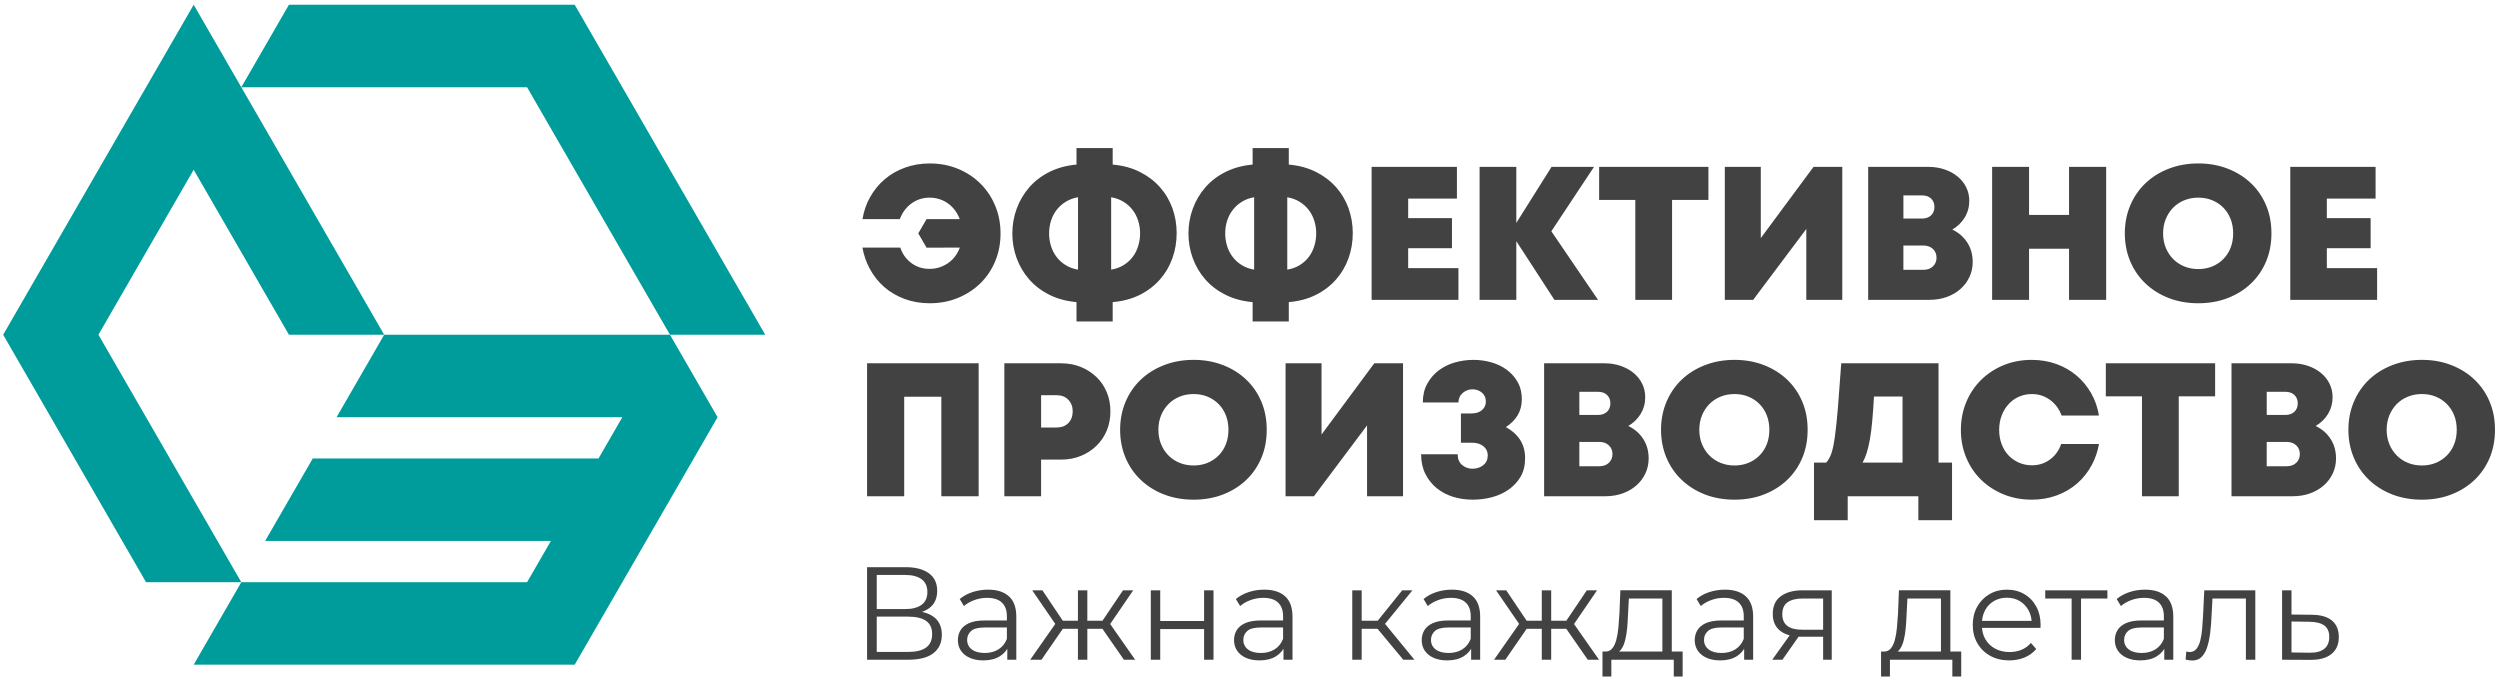
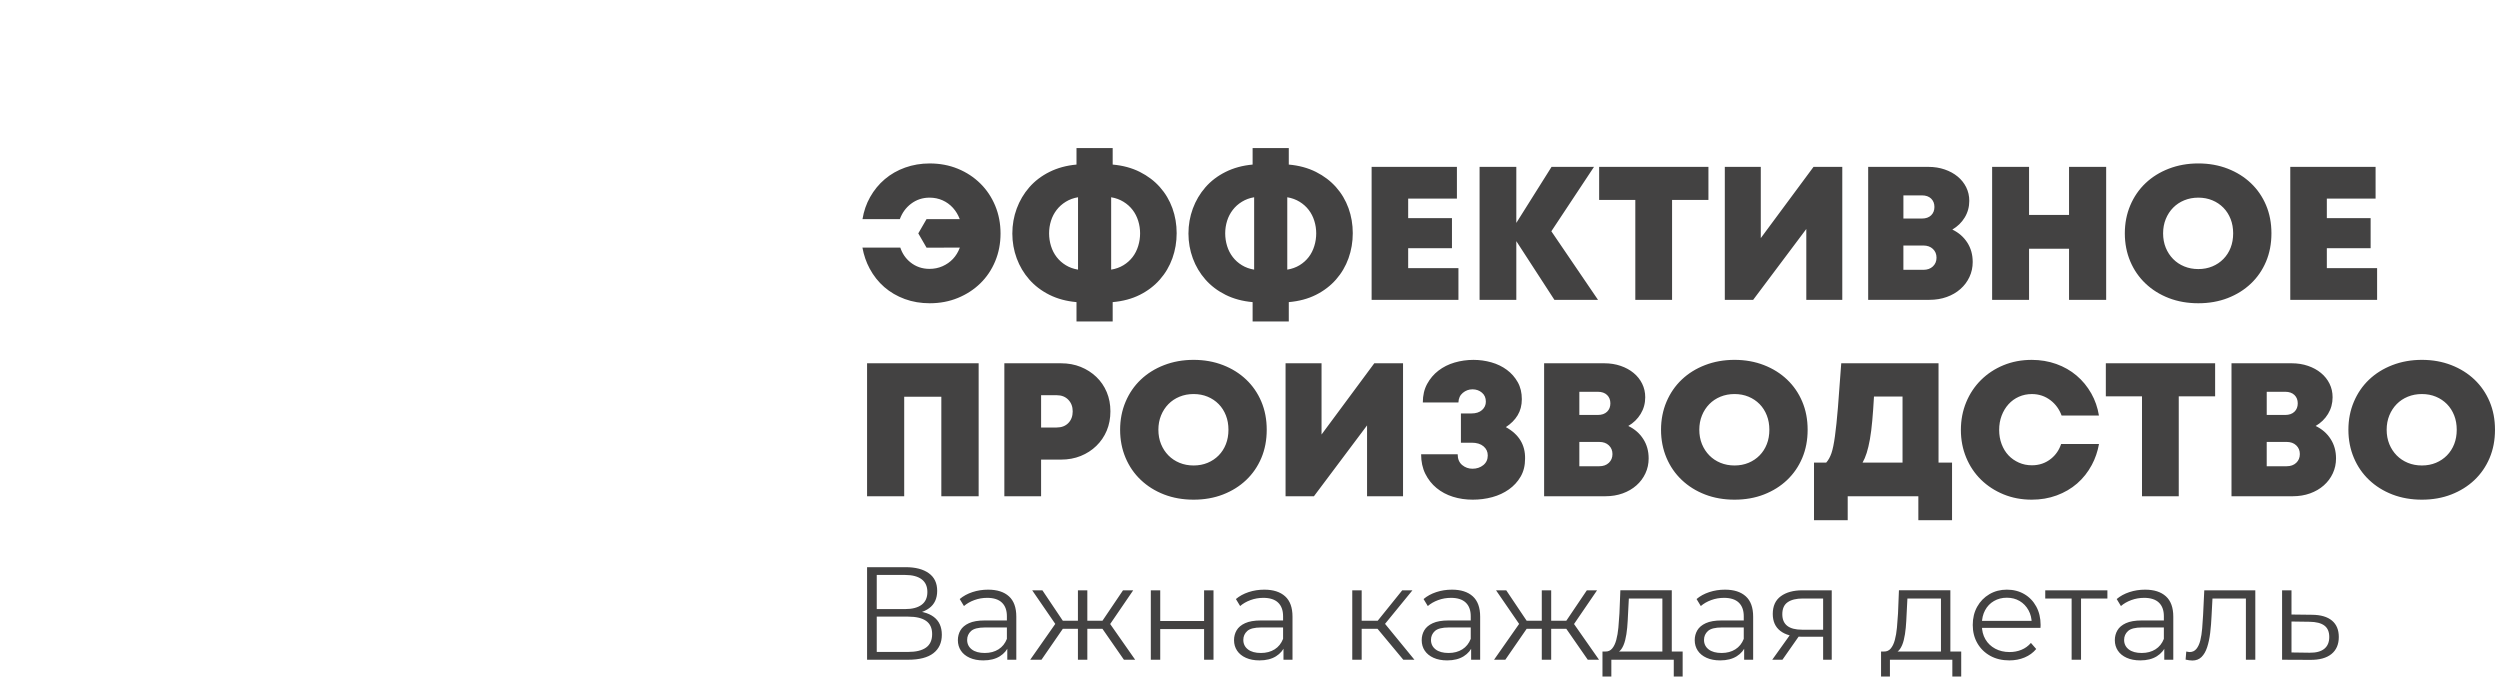
<svg xmlns="http://www.w3.org/2000/svg" width="1578" height="430" viewBox="0 0 1578 430" fill="none">
  <path d="M1457.85 411.995C1461.92 412.048 1465 411.227 1467.09 409.532C1469.18 407.838 1470.23 405.349 1470.23 402.059C1470.23 398.776 1469.2 396.373 1467.14 394.844C1465.07 393.315 1461.98 392.52 1457.85 392.467L1446.39 392.302V411.836L1457.85 411.995ZM1459.35 388.045C1464.87 388.098 1469.08 389.323 1471.94 391.719C1474.81 394.109 1476.25 397.564 1476.25 402.065C1476.25 406.739 1474.7 410.326 1471.6 412.835C1468.51 415.337 1464.03 416.562 1458.18 416.509L1440.45 416.429V372.616H1446.39V387.887L1459.35 388.045ZM1379.55 416.337L1379.97 411.247C1380.36 411.299 1380.74 411.372 1381.1 411.452C1381.47 411.538 1381.78 411.577 1382.06 411.577C1383.85 411.577 1385.28 410.909 1386.37 409.579C1387.46 408.241 1388.28 406.461 1388.84 404.237C1389.39 402.013 1389.78 399.49 1390.01 396.684C1390.24 393.877 1390.43 391.051 1390.59 388.211L1391.34 372.602H1423.55V416.416H1417.61V376.025L1419.12 377.779H1395.19L1396.61 375.939L1395.94 388.628C1395.78 392.414 1395.48 396.029 1395.07 399.477C1394.65 402.926 1394 405.958 1393.14 408.572C1392.28 411.187 1391.09 413.232 1389.59 414.709C1388.08 416.185 1386.16 416.919 1383.81 416.919C1383.14 416.919 1382.46 416.866 1381.76 416.754C1381.07 416.641 1380.33 416.502 1379.55 416.337ZM1350.95 416.84C1347.66 416.84 1344.8 416.297 1342.37 415.212C1339.95 414.126 1338.09 412.623 1336.81 410.704C1335.53 408.784 1334.88 406.573 1334.88 404.071C1334.88 401.787 1335.43 399.715 1336.52 397.855C1337.6 395.995 1339.39 394.486 1341.87 393.348C1344.35 392.209 1347.68 391.633 1351.87 391.633H1367.01V396.055H1352.03C1347.8 396.055 1344.86 396.803 1343.21 398.306C1341.57 399.808 1340.74 401.675 1340.74 403.899C1340.74 406.401 1341.72 408.407 1343.67 409.909C1345.62 411.412 1348.35 412.16 1351.87 412.16C1355.22 412.16 1358.1 411.392 1360.53 409.863C1362.95 408.334 1364.73 406.123 1365.84 403.23L1367.18 407.321C1366.07 410.214 1364.13 412.524 1361.37 414.252C1358.6 415.973 1355.13 416.84 1350.95 416.84ZM1366.09 416.423V406.739L1365.83 405.15V388.959C1365.83 385.232 1364.79 382.366 1362.7 380.367C1360.61 378.361 1357.49 377.362 1353.37 377.362C1350.52 377.362 1347.82 377.838 1345.25 378.785C1342.69 379.732 1340.52 380.983 1338.73 382.538L1336.06 378.116C1338.29 376.223 1340.97 374.76 1344.09 373.734C1347.21 372.708 1350.5 372.192 1353.96 372.192C1359.64 372.192 1364.04 373.595 1367.13 376.409C1370.23 379.215 1371.78 383.491 1371.78 389.224V416.429L1366.09 416.423ZM1307.61 416.423V376.197L1309.12 377.785H1290.96V372.609H1330.19V377.785H1312.04L1313.55 376.197V416.423H1307.61ZM1268.29 416.84C1263.72 416.84 1259.71 415.88 1256.24 413.961C1252.79 412.041 1250.08 409.4 1248.13 406.03C1246.18 402.668 1245.2 398.815 1245.2 394.473C1245.2 390.131 1246.14 386.291 1248 382.955C1249.87 379.612 1252.44 376.984 1255.7 375.065C1258.96 373.145 1262.63 372.185 1266.7 372.185C1270.83 372.185 1274.5 373.119 1277.7 374.979C1280.91 376.839 1283.43 379.46 1285.27 382.823C1287.11 386.185 1288.03 390.071 1288.03 394.466C1288.03 394.744 1288.02 395.036 1287.99 395.34C1287.96 395.645 1287.95 395.962 1287.95 396.3H1249.72V391.878H1284.77L1282.43 393.632C1282.43 390.461 1281.75 387.635 1280.38 385.159C1279.01 382.684 1277.16 380.751 1274.81 379.361C1272.47 377.971 1269.77 377.276 1266.7 377.276C1263.69 377.276 1260.99 377.971 1258.59 379.361C1256.18 380.751 1254.32 382.697 1252.98 385.199C1251.64 387.701 1250.97 390.568 1250.97 393.798V394.718C1250.97 398.054 1251.71 400.993 1253.18 403.522C1254.66 406.05 1256.73 408.029 1259.38 409.446C1262.02 410.863 1265.05 411.571 1268.45 411.571C1271.13 411.571 1273.63 411.101 1275.93 410.154C1278.25 409.208 1280.24 407.765 1281.92 405.812L1285.26 409.651C1283.31 411.988 1280.87 413.769 1277.94 414.993C1275.03 416.224 1271.81 416.84 1268.29 416.84ZM1187.32 427.021V411.247H1237.92V427.021H1232.32V416.423H1192.92V427.021H1187.32ZM1225.13 413.583V377.779H1203.96L1203.46 387.542C1203.35 390.495 1203.17 393.387 1202.92 396.221C1202.66 399.054 1202.25 401.662 1201.66 404.025C1201.08 406.388 1200.25 408.307 1199.19 409.784C1198.13 411.26 1196.77 412.107 1195.09 412.325L1189.16 411.24C1190.88 411.293 1192.31 410.671 1193.42 409.36C1194.53 408.056 1195.4 406.256 1196.01 403.978C1196.63 401.701 1197.08 399.093 1197.35 396.174C1197.63 393.255 1197.86 390.263 1198.03 387.198L1198.61 372.596H1231.07V413.576H1225.13V413.583ZM1150.76 398.895V376.025L1151.85 377.779H1137.88C1133.81 377.779 1130.64 378.56 1128.38 380.115C1126.12 381.671 1124.99 384.206 1124.99 387.708C1124.99 394.215 1129.15 397.472 1137.46 397.472H1151.85L1150.76 398.895ZM1118.64 416.423L1130.69 399.563H1136.88L1125.08 416.423H1118.64ZM1150.76 416.423V400.649L1151.85 401.9H1136.96C1131.33 401.9 1126.92 400.675 1123.74 398.226C1120.57 395.777 1118.97 392.216 1118.97 387.542C1118.97 382.532 1120.67 378.792 1124.08 376.316C1127.48 373.84 1132.02 372.602 1137.71 372.602H1156.19V416.416H1150.76V416.423ZM1085.77 416.84C1082.48 416.84 1079.62 416.297 1077.2 415.212C1074.77 414.126 1072.92 412.623 1071.64 410.704C1070.36 408.784 1069.71 406.573 1069.71 404.071C1069.71 401.787 1070.26 399.715 1071.34 397.855C1072.43 395.995 1074.22 394.486 1076.7 393.348C1079.18 392.209 1082.51 391.633 1086.7 391.633H1101.84V396.055H1086.86C1082.62 396.055 1079.68 396.803 1078.04 398.306C1076.39 399.808 1075.57 401.675 1075.57 403.899C1075.57 406.401 1076.55 408.407 1078.5 409.909C1080.45 411.412 1083.18 412.16 1086.7 412.16C1090.05 412.16 1092.93 411.392 1095.35 409.863C1097.78 408.334 1099.55 406.123 1100.67 403.23L1102 407.321C1100.89 410.214 1098.95 412.524 1096.19 414.252C1093.42 415.973 1089.95 416.84 1085.77 416.84ZM1100.91 416.423V406.739L1100.66 405.15V388.959C1100.66 385.232 1099.61 382.366 1097.52 380.367C1095.43 378.361 1092.32 377.362 1088.19 377.362C1085.34 377.362 1082.64 377.838 1080.07 378.785C1077.51 379.732 1075.34 380.983 1073.55 382.538L1070.87 378.116C1073.1 376.223 1075.78 374.76 1078.9 373.734C1082.03 372.708 1085.32 372.192 1088.77 372.192C1094.47 372.192 1098.86 373.595 1101.95 376.409C1105.05 379.215 1106.59 383.491 1106.59 389.224V416.429L1100.91 416.423ZM1011.48 427.021V411.247H1062.09V427.021H1056.48V416.423H1017.08V427.021H1011.48ZM1049.29 413.583V377.779H1028.13L1027.62 387.542C1027.51 390.495 1027.33 393.387 1027.08 396.221C1026.83 399.06 1026.41 401.662 1025.82 404.025C1025.23 406.388 1024.42 408.307 1023.36 409.784C1022.3 411.26 1020.93 412.107 1019.26 412.325L1013.32 411.24C1015.05 411.293 1016.47 410.671 1017.58 409.36C1018.7 408.056 1019.56 406.256 1020.18 403.978C1020.8 401.701 1021.24 399.093 1021.52 396.174C1021.8 393.255 1022.02 390.263 1022.19 387.198L1022.77 372.596H1055.23V413.576H1049.29V413.583ZM959.784 395.142L944.305 372.609H950.747L965.304 394.308L959.784 395.142ZM975.01 396.889H961.203V391.799H975.01V396.889ZM979.109 416.423H973.173V372.609H979.109V416.423ZM950.164 416.423H943.051L960.281 391.799L965.131 394.718L950.164 416.423ZM992.665 395.142L986.972 394.308L1001.61 372.609H1008.06L992.665 395.142ZM977.272 396.889V391.799H991.159V396.889H977.272ZM1002.2 416.423L987.138 394.724L992.074 391.805L1009.3 416.429L1002.2 416.423ZM913.44 416.84C910.15 416.84 907.29 416.297 904.868 415.212C902.44 414.126 900.59 412.623 899.303 410.704C898.016 408.784 897.379 406.573 897.379 404.071C897.379 401.787 897.922 399.715 899.01 397.855C900.098 395.995 901.883 394.486 904.365 393.348C906.846 392.209 910.177 391.633 914.364 391.633H929.504V396.055H914.529C910.289 396.055 907.35 396.803 905.704 398.306C904.059 399.808 903.237 401.675 903.237 403.899C903.237 406.401 904.212 408.407 906.163 409.909C908.113 411.412 910.847 412.16 914.364 412.16C917.714 412.16 920.593 411.392 923.021 409.863C925.45 408.334 927.221 406.123 928.336 403.23L929.675 407.321C928.561 410.214 926.624 412.524 923.864 414.252C921.097 415.973 917.627 416.84 913.44 416.84ZM928.58 416.423V406.739L928.329 405.15V388.959C928.329 385.232 927.287 382.366 925.19 380.367C923.1 378.361 919.989 377.362 915.862 377.362C913.016 377.362 910.309 377.838 907.748 378.785C905.181 379.732 903.012 380.983 901.227 382.538L898.553 378.116C900.782 376.223 903.462 374.76 906.581 373.734C909.705 372.708 912.996 372.192 916.453 372.192C922.139 372.192 926.53 373.595 929.628 376.409C932.727 379.215 934.274 383.491 934.274 389.224V416.429L928.58 416.423ZM873.122 395.142L867.602 394.308L885.085 372.609H891.526L873.122 395.142ZM857.644 396.889V391.799H871.781V396.889H857.644ZM853.551 416.423V372.609H859.489V416.423H853.551ZM885.755 416.423L867.688 394.724L872.625 391.805L892.787 416.429L885.755 416.423ZM794.986 416.84C791.695 416.84 788.836 416.297 786.414 415.212C783.986 414.126 782.136 412.623 780.849 410.704C779.568 408.784 778.924 406.573 778.924 404.071C778.924 401.787 779.468 399.715 780.556 397.855C781.644 395.995 783.429 394.486 785.911 393.348C788.392 392.209 791.723 391.633 795.909 391.633H811.049V396.055H796.075C791.835 396.055 788.895 396.803 787.25 398.306C785.605 399.808 784.783 401.675 784.783 403.899C784.783 406.401 785.758 408.407 787.709 409.909C789.659 411.412 792.393 412.16 795.909 412.16C799.26 412.16 802.139 411.392 804.567 409.863C806.995 408.334 808.76 406.123 809.882 403.23L811.215 407.321C810.1 410.214 808.163 412.524 805.403 414.252C802.643 415.973 799.173 416.84 794.986 416.84ZM810.133 416.423V406.739L809.882 405.15V388.959C809.882 385.232 808.832 382.366 806.742 380.367C804.653 378.361 801.541 377.362 797.414 377.362C794.568 377.362 791.868 377.838 789.301 378.785C786.733 379.732 784.564 380.983 782.78 382.538L780.105 378.116C782.335 376.223 785.015 374.76 788.133 373.734C791.251 372.708 794.549 372.192 798.005 372.192C803.691 372.192 808.084 373.595 811.182 376.409C814.281 379.215 815.826 383.491 815.826 389.224V416.429L810.133 416.423ZM726.392 416.423V372.609H732.337V391.971H760.022V372.609H765.966V416.423H760.022V397.061H732.337V416.423H726.392ZM667.004 395.142L651.526 372.609H657.969L672.525 394.308L667.004 395.142ZM682.226 396.889H668.419V391.799H682.226V396.889ZM686.325 416.423H680.387V372.609H686.325V416.423ZM657.385 416.423H650.272L667.503 391.799L672.353 394.718L657.385 416.423ZM699.879 395.142L694.194 394.308L708.837 372.609H715.279L699.879 395.142ZM684.487 396.889V391.799H698.373V396.889H684.487ZM709.413 416.423L694.353 394.724L699.29 391.805L716.519 416.429L709.413 416.423ZM620.663 416.84C617.372 416.84 614.513 416.297 612.091 415.212C609.663 414.126 607.811 412.623 606.53 410.704C605.25 408.784 604.608 406.573 604.608 404.071C604.608 401.787 605.151 399.715 606.239 397.855C607.327 395.995 609.112 394.486 611.594 393.348C614.075 392.209 617.404 391.633 621.591 391.633H636.731V396.055H621.758C617.518 396.055 614.579 396.803 612.933 398.306C611.288 399.808 610.465 401.675 610.465 403.899C610.465 406.401 611.441 408.407 613.392 409.909C615.342 411.412 618.075 412.16 621.591 412.16C624.941 412.16 627.822 411.392 630.25 409.863C632.672 408.334 634.442 406.123 635.563 403.23L636.898 407.321C635.783 410.214 633.846 412.524 631.086 414.252C628.313 415.973 624.843 416.84 620.663 416.84ZM635.803 416.423V406.739L635.55 405.15V388.959C635.55 385.232 634.502 382.366 632.413 380.367C630.323 378.361 627.211 377.362 623.084 377.362C620.245 377.362 617.538 377.838 614.971 378.785C612.403 379.732 610.233 380.983 608.448 382.538L605.774 378.116C608.003 376.223 610.685 374.76 613.803 373.734C616.921 372.708 620.217 372.192 623.674 372.192C629.366 372.192 633.759 373.595 636.851 376.409C639.949 379.215 641.495 383.491 641.495 389.224V416.429L635.803 416.423ZM553.402 384.451H571.302C575.82 384.451 579.289 383.544 581.717 381.737C584.145 379.93 585.36 377.243 585.36 373.681C585.36 370.12 584.145 367.439 581.717 365.626C579.295 363.818 575.82 362.912 571.302 362.912H553.402V384.451ZM553.402 411.498H573.224C578.194 411.498 581.956 410.578 584.517 408.744C587.085 406.911 588.366 404.071 588.366 400.232C588.366 396.446 587.085 393.665 584.517 391.885C581.956 390.104 578.187 389.217 573.224 389.217H553.402V411.498ZM547.297 416.423V358H571.64C577.83 358 582.7 359.264 586.236 361.799C589.779 364.328 591.551 368.042 591.551 372.94C591.551 377.779 589.852 381.439 586.448 383.915C583.045 386.391 578.586 387.628 573.066 387.628L574.493 385.543C581.014 385.543 585.976 386.821 589.38 389.383C592.784 391.944 594.482 395.697 594.482 400.649C594.482 405.66 592.711 409.539 589.168 412.292C585.625 415.046 580.318 416.423 573.232 416.423H547.297Z" fill="#434242" />
  <path d="M1282.42 315.392C1276.01 315.392 1270.08 314.271 1264.63 312.034C1259.18 309.798 1254.46 306.719 1250.45 302.804C1246.45 298.889 1243.32 294.249 1241.08 288.856C1238.83 283.463 1237.71 277.624 1237.71 271.394C1237.71 265.081 1238.84 259.242 1241.08 253.849C1243.32 248.455 1246.45 243.777 1250.45 239.822C1254.46 235.868 1259.18 232.75 1264.63 230.509C1270.08 228.272 1276.01 227.152 1282.42 227.152C1287.95 227.152 1293.12 228.032 1297.93 229.75C1302.73 231.468 1307.02 233.905 1310.74 237.062C1314.47 240.219 1317.55 243.977 1320.04 248.372C1322.41 252.571 1324.02 257.206 1324.85 262.276H1301.28C1299.81 258.297 1297.49 255.097 1294.28 252.645C1290.87 250.046 1286.95 248.73 1282.54 248.73C1279.58 248.73 1276.85 249.292 1274.33 250.408C1271.81 251.529 1269.6 253.129 1267.76 255.165C1265.92 257.201 1264.48 259.599 1263.43 262.36C1262.39 265.12 1261.87 268.115 1261.87 271.394C1261.87 274.59 1262.39 277.59 1263.43 280.345C1264.47 283.101 1265.91 285.46 1267.76 287.417C1269.6 289.375 1271.81 290.892 1274.33 292.013C1276.85 293.133 1279.58 293.691 1282.54 293.691C1287.19 293.691 1291.23 292.292 1294.68 289.492C1297.64 287.094 1299.74 284.016 1300.98 280.262H1324.89C1324.02 285.034 1322.52 289.429 1320.36 293.452C1317.92 298.008 1314.83 301.923 1311.1 305.163C1307.37 308.403 1303.05 310.919 1298.16 312.715C1293.28 314.516 1288.03 315.392 1282.42 315.392ZM1528.7 293.809C1531.9 293.809 1534.87 293.251 1537.55 292.13C1540.23 291.009 1542.56 289.453 1544.52 287.451C1546.48 285.45 1548 283.096 1549.09 280.335C1550.16 277.575 1550.69 274.541 1550.69 271.262C1550.69 267.983 1550.17 264.988 1549.09 262.227C1548 259.467 1546.48 257.069 1544.52 255.072C1542.56 253.075 1540.23 251.514 1537.55 250.398C1534.87 249.278 1531.9 248.72 1528.7 248.72C1525.49 248.72 1522.52 249.278 1519.8 250.398C1517.08 251.519 1514.75 253.075 1512.79 255.072C1510.83 257.069 1509.27 259.467 1508.14 262.227C1507.02 264.983 1506.46 267.978 1506.46 271.262C1506.46 274.536 1507.02 277.575 1508.14 280.335C1509.27 283.091 1510.83 285.45 1512.79 287.451C1514.76 289.448 1517.08 291.009 1519.8 292.13C1522.52 293.251 1525.49 293.809 1528.7 293.809ZM1528.7 315.392C1521.97 315.392 1515.76 314.315 1510.06 312.118C1504.38 309.92 1499.49 306.842 1495.36 302.927C1491.24 299.011 1488.04 294.377 1485.76 288.978C1483.47 283.58 1482.31 277.668 1482.31 271.272C1482.31 264.875 1483.47 259.002 1485.76 253.604C1488.04 248.211 1491.24 243.532 1495.36 239.617C1499.49 235.702 1504.38 232.657 1510.06 230.46C1515.76 228.262 1521.97 227.142 1528.7 227.142C1535.43 227.142 1541.64 228.262 1547.28 230.46C1552.93 232.657 1557.78 235.697 1561.87 239.578C1565.95 243.454 1569.15 248.088 1571.44 253.482C1573.72 258.875 1574.84 264.792 1574.84 271.267C1574.84 277.737 1573.72 283.698 1571.44 289.091C1569.15 294.489 1565.95 299.119 1561.87 303C1557.78 306.876 1552.93 309.915 1547.28 312.113C1541.64 314.315 1535.43 315.392 1528.7 315.392ZM1443.37 294.288C1445.85 294.288 1447.86 293.569 1449.38 292.135C1450.9 290.696 1451.66 288.856 1451.66 286.619C1451.66 284.378 1450.9 282.543 1449.38 281.104C1447.86 279.665 1445.85 278.946 1443.37 278.946H1430.75V294.293L1443.37 294.288ZM1450.34 254.602C1450.34 252.444 1449.66 250.687 1448.26 249.327C1446.86 247.971 1444.89 247.291 1442.41 247.291H1430.76V261.919H1442.41C1444.89 261.919 1446.86 261.239 1448.26 259.878C1449.66 258.523 1450.34 256.761 1450.34 254.602ZM1461.64 268.869C1465.64 270.787 1468.81 273.547 1471.09 277.1C1473.38 280.658 1474.5 284.73 1474.5 289.37C1474.5 292.727 1473.82 295.884 1472.46 298.801C1471.1 301.718 1469.21 304.238 1466.77 306.396C1464.33 308.555 1461.44 310.233 1458.12 311.428C1454.79 312.627 1451.14 313.229 1447.22 313.229H1408.52V229.3H1446.5C1450.26 229.3 1453.71 229.863 1456.83 230.94C1459.96 232.016 1462.68 233.494 1465 235.413C1467.33 237.331 1469.13 239.607 1470.41 242.206C1471.7 244.804 1472.33 247.643 1472.33 250.761C1472.33 254.597 1471.37 258.111 1469.45 261.273C1467.53 264.435 1464.92 266.955 1461.64 268.869ZM1398.19 250.168H1375.23V313.238H1352.03V250.168H1329.2V229.305H1398.19V250.168ZM1182.86 250.286C1182.54 256.041 1182.17 261.156 1181.77 265.594C1181.37 270.029 1180.89 273.91 1180.29 277.262C1179.69 280.619 1179.01 283.497 1178.25 285.895C1177.49 288.293 1176.61 290.329 1175.64 292.008H1200.88V250.286H1182.86ZM1232.13 292.013V328.341H1210.86V313.233H1166.27V328.341H1145V292.013H1152.69C1154.05 290.496 1155.17 288.494 1156.02 286.017C1156.86 283.541 1157.58 279.983 1158.22 275.304C1158.86 270.63 1159.5 264.596 1160.1 257.245C1160.7 249.889 1161.38 240.581 1162.19 229.305H1223.6V292.013H1232.13ZM1094.83 293.809C1098.03 293.809 1101 293.251 1103.69 292.13C1106.37 291.009 1108.69 289.453 1110.66 287.451C1112.62 285.45 1114.14 283.096 1115.22 280.335C1116.31 277.575 1116.82 274.541 1116.82 271.262C1116.82 267.983 1116.3 264.988 1115.22 262.227C1114.14 259.467 1112.62 257.069 1110.66 255.072C1108.69 253.075 1106.37 251.514 1103.69 250.398C1101 249.278 1098.03 248.72 1094.83 248.72C1091.63 248.72 1088.66 249.278 1085.94 250.398C1083.22 251.519 1080.89 253.075 1078.93 255.072C1076.97 257.069 1075.4 259.467 1074.28 262.227C1073.16 264.983 1072.6 267.978 1072.6 271.262C1072.6 274.536 1073.16 277.575 1074.28 280.335C1075.41 283.091 1076.97 285.45 1078.93 287.451C1080.89 289.448 1083.22 291.009 1085.94 292.13C1088.66 293.251 1091.62 293.809 1094.83 293.809ZM1094.83 315.392C1088.1 315.392 1081.89 314.315 1076.21 312.118C1070.52 309.92 1065.63 306.842 1061.51 302.927C1057.38 299.011 1054.18 294.377 1051.89 288.978C1049.61 283.58 1048.44 277.668 1048.44 271.272C1048.44 264.875 1049.61 259.002 1051.89 253.604C1054.18 248.211 1057.38 243.532 1061.51 239.617C1065.63 235.702 1070.52 232.657 1076.21 230.46C1081.89 228.262 1088.1 227.142 1094.83 227.142C1101.56 227.142 1107.77 228.262 1113.42 230.46C1119.06 232.657 1123.91 235.697 1128 239.578C1132.08 243.454 1135.29 248.088 1137.57 253.482C1139.86 258.875 1140.98 264.792 1140.98 271.267C1140.98 277.737 1139.86 283.698 1137.57 289.091C1135.29 294.489 1132.08 299.119 1128 303C1123.91 306.876 1119.06 309.915 1113.42 312.113C1107.77 314.315 1101.56 315.392 1094.83 315.392ZM1009.5 294.288C1011.99 294.288 1013.99 293.569 1015.51 292.135C1017.03 290.696 1017.79 288.856 1017.79 286.619C1017.79 284.378 1017.03 282.543 1015.51 281.104C1013.99 279.665 1011.99 278.946 1009.5 278.946H996.883V294.293L1009.5 294.288ZM1016.47 254.602C1016.47 252.444 1015.79 250.687 1014.39 249.327C1012.99 247.971 1011.02 247.291 1008.54 247.291H996.883V261.919H1008.54C1011.02 261.919 1012.99 261.239 1014.39 259.878C1015.79 258.523 1016.47 256.761 1016.47 254.602ZM1027.77 268.869C1031.78 270.787 1034.94 273.547 1037.22 277.1C1039.51 280.658 1040.63 284.73 1040.63 289.37C1040.63 292.727 1039.95 295.884 1038.58 298.801C1037.22 301.718 1035.34 304.238 1032.89 306.396C1030.45 308.555 1027.56 310.233 1024.24 311.428C1020.91 312.627 1017.27 313.229 1013.34 313.229H974.647V229.3H1012.62C1016.39 229.3 1019.83 229.863 1022.96 230.94C1026.08 232.016 1028.81 233.494 1031.13 235.413C1033.46 237.331 1035.26 239.607 1036.54 242.206C1037.82 244.804 1038.47 247.643 1038.47 250.761C1038.47 254.597 1037.5 258.111 1035.58 261.273C1033.66 264.435 1031.05 266.955 1027.77 268.869ZM950.493 269.593C958.744 274.149 962.791 280.781 962.629 289.497C962.629 293.814 961.712 297.612 959.823 300.847C957.945 304.086 955.458 306.759 952.412 308.917C949.37 311.075 945.882 312.715 941.918 313.796C937.95 314.873 933.825 315.392 929.582 315.392C925.177 315.392 921.007 314.795 917.083 313.556C913.159 312.318 909.715 310.478 906.748 308.041C903.785 305.604 901.42 302.603 899.654 299.05C897.893 295.492 897.01 291.376 897.01 286.742H920.085C920.085 289.698 921.047 291.979 922.931 293.54C924.814 295.096 926.977 295.859 929.459 295.859C932.103 295.859 934.389 295.096 936.268 293.579C938.152 292.057 939.074 290.021 939.074 287.466C939.074 285.146 938.195 283.228 936.39 281.711C934.585 280.194 932.103 279.435 928.978 279.435H922.131V260.974H928.738C931.627 260.974 933.869 260.255 935.468 258.816C937.072 257.377 937.872 255.62 937.872 253.54C937.872 251.142 937.072 249.263 935.424 247.863C933.785 246.464 931.779 245.739 929.454 245.739C927.129 245.739 925.088 246.503 923.322 247.981C921.561 249.459 920.639 251.456 920.556 254.015H898.084C898.084 249.542 899.003 245.661 900.808 242.343C902.608 239.025 904.972 236.23 907.935 233.949C910.897 231.669 914.302 229.951 918.152 228.83C921.998 227.709 925.967 227.152 930.053 227.152C933.898 227.152 937.661 227.67 941.349 228.713C945.033 229.755 948.32 231.351 951.165 233.47C954.01 235.584 956.291 238.188 958.013 241.261C959.739 244.34 960.578 247.893 960.578 251.969C960.578 255.811 959.696 259.203 957.935 262.125C956.184 265.032 953.696 267.513 950.493 269.593ZM885.596 229.305V313.233H862.885V268.511L829.356 313.233H811.448V229.305H834.159V274.267L867.451 229.305H885.596ZM753.403 293.809C756.611 293.809 759.574 293.251 762.257 292.13C764.94 291.009 767.266 289.453 769.228 287.451C771.195 285.45 772.715 283.096 773.794 280.335C774.879 277.575 775.398 274.541 775.398 271.262C775.398 267.983 774.879 264.988 773.794 262.227C772.715 259.467 771.19 257.069 769.228 255.072C767.266 253.075 764.945 251.514 762.257 250.398C759.574 249.278 756.611 248.72 753.403 248.72C750.2 248.72 747.232 249.278 744.515 250.398C741.787 251.519 739.468 253.075 737.5 255.072C735.538 257.069 733.978 259.467 732.855 262.227C731.732 264.983 731.172 267.978 731.172 271.262C731.172 274.536 731.732 277.575 732.855 280.335C733.978 283.091 735.538 285.45 737.5 287.451C739.463 289.448 741.787 291.009 744.515 292.13C747.232 293.251 750.2 293.809 753.403 293.809ZM753.403 315.392C746.673 315.392 740.467 314.315 734.777 312.118C729.092 309.92 724.202 306.842 720.077 302.927C715.947 299.011 712.744 294.377 710.463 288.978C708.177 283.58 707.018 277.668 707.018 271.272C707.018 264.875 708.182 259.002 710.463 253.604C712.744 248.211 715.947 243.532 720.077 239.617C724.202 235.702 729.087 232.657 734.777 230.46C740.467 228.262 746.673 227.142 753.403 227.142C760.133 227.142 766.344 228.262 771.995 230.46C777.645 232.657 782.491 235.697 786.577 239.578C790.664 243.454 793.867 248.088 796.153 253.482C798.439 258.875 799.557 264.792 799.557 271.267C799.557 277.737 798.439 283.698 796.153 289.091C793.867 294.489 790.664 299.119 786.577 303C782.491 306.876 777.645 309.915 771.995 312.113C766.344 314.315 760.133 315.392 753.403 315.392ZM666.996 269.833C670.043 269.833 672.48 268.913 674.324 267.033C676.169 265.159 677.091 262.682 677.091 259.643C677.091 256.687 676.169 254.245 674.324 252.332C672.48 250.413 670.043 249.454 666.996 249.454H657.141V269.838H666.996V269.833ZM669.758 229.305C674.246 229.305 678.371 230.063 682.139 231.586C685.906 233.103 689.188 235.222 691.994 237.899C694.799 240.576 697.002 243.772 698.567 247.491C700.132 251.206 700.892 255.243 700.892 259.643C700.892 264.038 700.132 268.115 698.567 271.834C697.002 275.549 694.799 278.745 691.994 281.461C689.193 284.182 685.906 286.301 682.139 287.818C678.371 289.336 674.246 290.099 669.758 290.099H657.137V313.238H633.944V229.31L669.758 229.305ZM617.723 229.305V313.233H594.168V250.408H570.73V313.233H547.292V229.305H617.723ZM586.834 191.415C593.245 191.415 599.175 190.299 604.62 188.058C610.07 185.821 614.794 182.743 618.802 178.827C622.81 174.912 625.934 170.273 628.176 164.879C630.422 159.486 631.541 153.647 631.541 147.412C631.541 141.099 630.417 135.26 628.176 129.867C625.934 124.474 622.81 119.795 618.802 115.841C614.794 111.886 610.07 108.764 604.62 106.527C599.171 104.291 593.245 103.17 586.834 103.17C581.305 103.17 576.136 104.051 571.333 105.769C566.526 107.487 562.239 109.924 558.511 113.08C554.788 116.237 551.702 119.996 549.22 124.391C546.846 128.59 545.242 133.224 544.408 138.3H567.983C569.449 134.321 571.765 131.12 574.978 128.668C578.382 126.069 582.311 124.753 586.716 124.753C589.679 124.753 592.406 125.311 594.927 126.431C597.448 127.552 599.651 129.153 601.496 131.189C603.321 133.205 604.753 135.579 605.793 138.3H584.837L579.623 147.314L584.837 156.329C591.867 156.329 598.827 156.285 605.851 156.285L605.823 156.364C604.783 159.124 603.34 161.478 601.496 163.44C599.651 165.398 597.448 166.915 594.927 168.036C592.401 169.157 589.679 169.715 586.716 169.715C582.071 169.715 578.024 168.315 574.58 165.52C571.622 163.117 569.523 160.044 568.277 156.29H544.369C545.242 161.062 546.743 165.457 548.902 169.48C551.344 174.036 554.43 177.951 558.158 181.191C561.886 184.431 566.207 186.947 571.098 188.748C575.978 190.539 581.227 191.415 586.834 191.415ZM1500.43 169.235V189.257H1445.62V105.328H1499.47V125.35H1468.7V137.703H1496.34V156.647H1468.7V169.235H1500.43ZM1387.58 169.837C1390.78 169.837 1393.75 169.279 1396.43 168.158C1399.12 167.038 1401.44 165.481 1403.4 163.48C1405.37 161.478 1406.89 159.124 1407.97 156.364C1409.05 153.603 1409.57 150.569 1409.57 147.295C1409.57 144.016 1409.05 141.016 1407.97 138.26C1406.89 135.505 1405.37 133.102 1403.4 131.105C1401.44 129.104 1399.12 127.547 1396.43 126.431C1393.75 125.311 1390.78 124.753 1387.58 124.753C1384.37 124.753 1381.41 125.311 1378.69 126.431C1375.96 127.552 1373.64 129.109 1371.68 131.105C1369.72 133.102 1368.15 135.5 1367.03 138.26C1365.91 141.016 1365.35 144.016 1365.35 147.295C1365.35 150.569 1365.91 153.608 1367.03 156.364C1368.15 159.124 1369.72 161.478 1371.68 163.48C1373.64 165.476 1375.96 167.038 1378.69 168.158C1381.41 169.279 1384.37 169.837 1387.58 169.837ZM1387.58 191.415C1380.85 191.415 1374.64 190.338 1368.95 188.141C1363.26 185.943 1358.37 182.865 1354.25 178.945C1350.12 175.03 1346.92 170.395 1344.63 164.997C1342.35 159.599 1341.19 153.687 1341.19 147.29C1341.19 140.893 1342.35 135.021 1344.63 129.622C1346.92 124.229 1350.12 119.55 1354.25 115.635C1358.38 111.715 1363.26 108.676 1368.95 106.478C1374.64 104.281 1380.85 103.16 1387.58 103.16C1394.31 103.16 1400.52 104.281 1406.17 106.478C1411.81 108.676 1416.66 111.715 1420.75 115.596C1424.84 119.472 1428.04 124.107 1430.33 129.5C1432.61 134.893 1433.73 140.81 1433.73 147.285C1433.73 153.755 1432.61 159.716 1430.33 165.109C1428.04 170.503 1424.84 175.137 1420.75 179.018C1416.66 182.894 1411.82 185.934 1406.17 188.131C1400.52 190.329 1394.31 191.415 1387.58 191.415ZM1329.41 105.328V189.257H1305.98V157.005H1280.74V189.257H1257.43V105.328H1280.74V135.662H1305.98V105.328H1329.41ZM1214.04 170.312C1216.52 170.312 1218.53 169.597 1220.05 168.158C1221.57 166.72 1222.33 164.879 1222.33 162.643C1222.33 160.406 1221.57 158.566 1220.05 157.127C1218.53 155.688 1216.52 154.969 1214.04 154.969H1201.42V170.317L1214.04 170.312ZM1221.01 130.631C1221.01 128.472 1220.33 126.715 1218.93 125.355C1217.53 123.999 1215.57 123.319 1213.08 123.319H1201.43V137.947H1213.08C1215.57 137.947 1217.53 137.267 1218.93 135.906C1220.33 134.546 1221.01 132.789 1221.01 130.631ZM1232.31 144.897C1236.31 146.815 1239.48 149.576 1241.76 153.129C1244.05 156.687 1245.17 160.758 1245.17 165.398C1245.17 168.755 1244.49 171.912 1243.12 174.829C1241.76 177.746 1239.88 180.266 1237.43 182.425C1235 184.583 1232.11 186.262 1228.78 187.456C1225.46 188.655 1221.81 189.257 1217.89 189.257H1179.19V105.328H1217.16C1220.93 105.328 1224.38 105.891 1227.5 106.968C1230.62 108.044 1233.35 109.522 1235.67 111.441C1238 113.359 1239.8 115.64 1241.08 118.234C1242.36 120.833 1243.01 123.671 1243.01 126.789C1243.01 130.626 1242.04 134.14 1240.12 137.296C1238.2 140.458 1235.59 142.978 1232.31 144.897ZM1162.85 105.328V189.257H1140.14V144.535L1106.6 189.257H1088.7V105.328H1111.41V150.29L1144.7 105.328H1162.85ZM1078.36 126.192H1055.41V189.262H1032.21V126.192H1009.38V105.328H1078.36V126.192ZM981.137 189.257L957.1 152.209V189.257H933.909V105.328H957.1V140.703L979.337 105.328H1006.13L979.213 145.978L1008.66 189.262H981.137V189.257ZM920.565 169.235V189.257H865.764V105.328H919.605V125.35H888.838V137.703H916.479V156.647H888.838V169.235H920.565ZM812.527 170.194C815.411 169.715 818.016 168.795 820.301 167.395C822.582 166 824.505 164.277 826.07 162.241C827.63 160.205 828.793 157.886 829.592 155.287C830.397 152.688 830.795 150.011 830.795 147.295C830.795 144.574 830.397 141.936 829.592 139.381C828.793 136.822 827.63 134.546 826.07 132.51C824.51 130.469 822.582 128.751 820.301 127.352C818.016 125.952 815.411 124.993 812.527 124.513V170.194ZM773.348 147.295C773.348 150.011 773.751 152.688 774.55 155.287C775.35 157.886 776.552 160.205 778.117 162.241C779.676 164.277 781.598 166 783.884 167.395C786.17 168.795 788.731 169.715 791.616 170.194V124.508C788.731 124.988 786.165 125.947 783.884 127.347C781.598 128.746 779.676 130.469 778.117 132.505C776.552 134.541 775.355 136.817 774.55 139.376C773.751 141.941 773.348 144.574 773.348 147.295ZM853.868 147.173C853.868 152.688 852.986 157.959 851.186 163C849.381 168.036 846.741 172.509 843.293 176.429C839.849 180.345 835.64 183.585 830.632 186.1C825.623 188.616 819.9 190.138 813.484 190.696V202.926H790.649V190.696C784.321 190.133 778.631 188.616 773.584 186.1C768.536 183.58 764.288 180.345 760.845 176.429C757.401 172.509 754.757 168.075 752.912 163.078C751.073 158.081 750.151 152.845 750.151 147.412C750.151 141.897 751.073 136.66 752.912 131.663C754.757 126.666 757.401 122.193 760.845 118.234C764.293 114.275 768.536 111.04 773.584 108.519C778.631 106.004 784.316 104.442 790.649 103.88V93.45H813.484V103.88C819.895 104.442 825.623 105.999 830.632 108.519C835.64 111.04 839.844 114.235 843.293 118.112C846.736 121.988 849.381 126.427 851.186 131.419C852.986 136.425 853.868 141.662 853.868 147.173ZM701.362 170.194C704.247 169.715 706.852 168.795 709.133 167.395C711.419 166 713.337 164.277 714.907 162.241C716.467 160.205 717.628 157.886 718.428 155.287C719.232 152.688 719.63 150.011 719.63 147.295C719.63 144.574 719.232 141.936 718.428 139.381C717.628 136.822 716.467 134.546 714.907 132.51C713.342 130.469 711.419 128.751 709.133 127.352C706.852 125.952 704.247 124.993 701.362 124.513V170.194ZM662.185 147.295C662.185 150.011 662.586 152.688 663.386 155.287C664.185 157.886 665.387 160.205 666.947 162.241C668.512 164.277 670.435 166 672.721 167.395C675.002 168.795 677.567 169.715 680.451 170.194V124.508C677.567 124.988 675.002 125.947 672.721 127.347C670.435 128.746 668.517 130.469 666.947 132.505C665.387 134.541 664.185 136.817 663.386 139.376C662.581 141.941 662.185 144.574 662.185 147.295ZM742.705 147.173C742.705 152.688 741.822 157.959 740.021 163C738.216 168.036 735.578 172.509 732.129 176.429C728.686 180.345 724.477 183.585 719.469 186.1C714.46 188.616 708.73 190.138 702.324 190.696V202.926H679.485V190.696C673.157 190.133 667.467 188.616 662.419 186.1C657.377 183.58 653.129 180.345 649.685 176.429C646.242 172.509 643.598 168.075 641.754 163.078C639.909 158.081 638.987 152.845 638.987 147.412C638.987 141.897 639.909 136.66 641.754 131.663C643.598 126.666 646.242 122.193 649.685 118.234C653.129 114.275 657.377 111.04 662.419 108.519C667.467 106.004 673.157 104.442 679.485 103.88V93.45H702.324V103.88C708.73 104.442 714.465 105.999 719.469 108.519C724.477 111.04 728.686 114.235 732.129 118.112C735.573 121.988 738.216 126.427 740.021 131.419C741.822 136.425 742.705 141.662 742.705 147.173Z" fill="#434242" />
-   <path d="M332.687 55.07H152.313L242.497 211.281H182.374L122.247 107.145L62.123 211.281L152.313 367.486H92.19L2 211.281L122.252 3L152.313 55.07L182.374 3H362.749L483 211.276H422.876L452.939 263.346L362.753 419.556H122.256L152.313 367.486H332.692L347.726 341.451H167.351L197.413 289.381H377.787L392.819 263.346H212.445L242.508 211.276H422.882L332.687 55.07Z" fill="#009B9B" />
</svg>